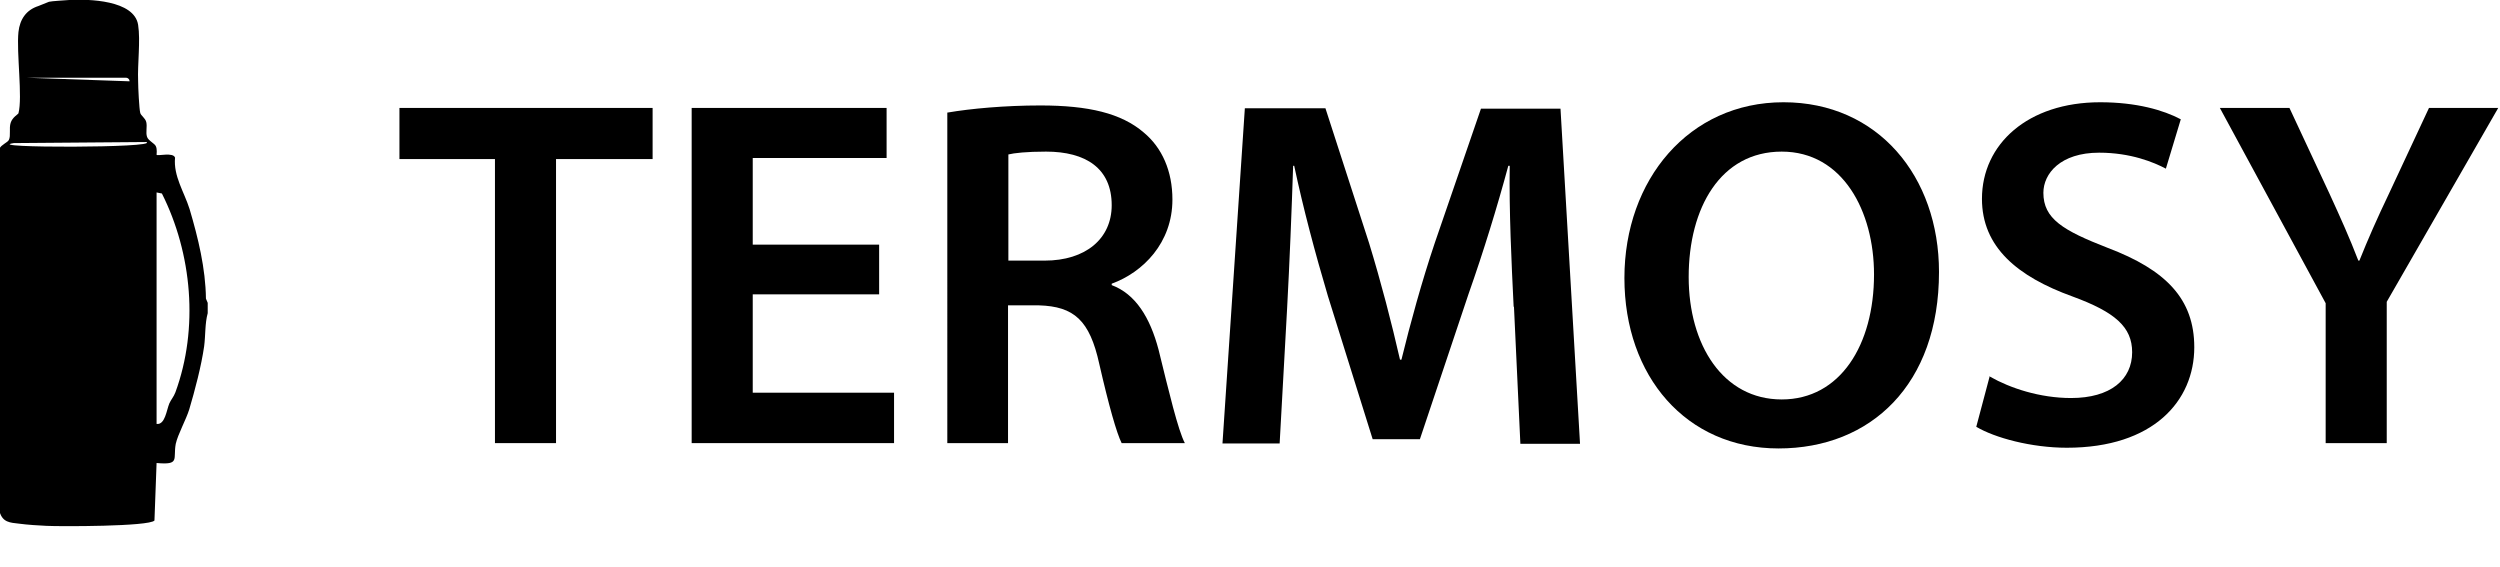
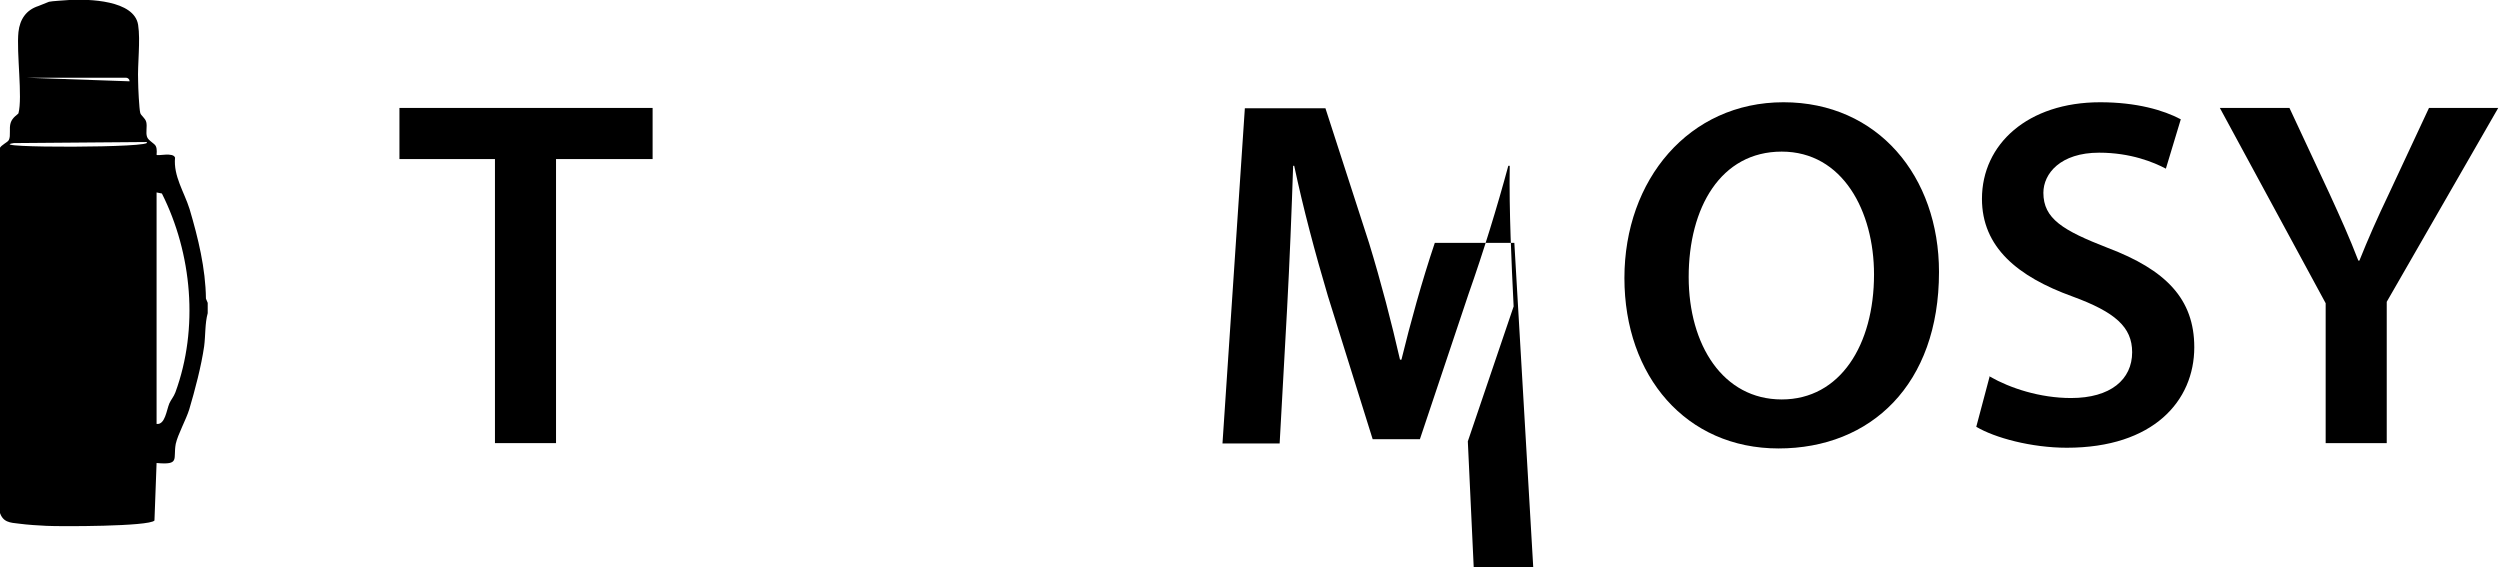
<svg xmlns="http://www.w3.org/2000/svg" id="a" width="70.41" height="15.98" viewBox="0 0 70.41 15.98">
  <path d="M13.94,4.48h-2.69v-1.44h7.13v1.44h-2.72v8h-1.72v-8Z" />
-   <path d="M24.76,8.29h-3.56v2.77h3.98v1.42h-5.7V3.04h5.49v1.41h-3.77v2.44h3.56v1.4Z" />
-   <path d="M26.69,3.17c.64-.11,1.61-.2,2.61-.2,1.36,0,2.28.22,2.91.76.52.43.81,1.09.81,1.89,0,1.22-.83,2.05-1.71,2.37v.04c.67.25,1.08.91,1.32,1.82.29,1.18.55,2.27.74,2.63h-1.78c-.14-.28-.36-1.05-.63-2.23-.27-1.23-.71-1.62-1.7-1.65h-.87v3.88h-1.71V3.17ZM28.4,7.34h1.02c1.16,0,1.89-.62,1.89-1.56,0-1.04-.73-1.51-1.85-1.51-.55,0-.9.04-1.06.08v2.98Z" />
-   <path d="M42.63,8.63c-.06-1.22-.13-2.69-.11-3.96h-.04c-.31,1.15-.7,2.42-1.12,3.61l-1.37,4.09h-1.33l-1.26-4.03c-.36-1.21-.7-2.49-.95-3.67h-.03c-.04,1.23-.1,2.73-.17,4.02l-.21,3.8h-1.61l.63-9.44h2.27l1.23,3.8c.34,1.11.63,2.23.87,3.28h.04c.25-1.02.57-2.19.94-3.29l1.3-3.78h2.24l.55,9.44h-1.68l-.18-3.85Z" />
+   <path d="M42.63,8.63c-.06-1.22-.13-2.69-.11-3.96h-.04c-.31,1.15-.7,2.42-1.12,3.61l-1.37,4.09h-1.33l-1.26-4.03c-.36-1.21-.7-2.49-.95-3.67h-.03c-.04,1.23-.1,2.73-.17,4.02l-.21,3.8h-1.61l.63-9.44h2.27l1.23,3.8c.34,1.11.63,2.23.87,3.28h.04c.25-1.02.57-2.19.94-3.29h2.24l.55,9.44h-1.68l-.18-3.85Z" />
  <path d="M54.61,7.66c0,3.17-1.92,4.97-4.52,4.97s-4.34-2.03-4.34-4.8,1.82-4.95,4.48-4.95,4.38,2.09,4.38,4.78ZM47.56,7.8c0,1.92.97,3.45,2.62,3.45s2.6-1.54,2.6-3.52c0-1.78-.88-3.46-2.6-3.46s-2.62,1.58-2.62,3.53Z" />
  <path d="M56.05,10.61c.56.32,1.4.6,2.28.6,1.11,0,1.72-.52,1.72-1.29,0-.71-.48-1.13-1.68-1.57-1.55-.56-2.55-1.39-2.55-2.75,0-1.54,1.29-2.72,3.33-2.72,1.02,0,1.78.22,2.27.48l-.42,1.39c-.34-.18-.99-.45-1.88-.45-1.09,0-1.57.59-1.57,1.13,0,.73.55,1.06,1.81,1.55,1.64.62,2.44,1.44,2.44,2.8,0,1.51-1.15,2.83-3.59,2.83-1,0-2.03-.28-2.55-.59l.38-1.43Z" />
  <path d="M65.5,12.48v-3.94l-2.98-5.5h1.96l1.13,2.42c.32.7.56,1.23.81,1.88h.03c.24-.6.5-1.19.83-1.88l1.13-2.42h1.95l-3.14,5.46v3.98h-1.72Z" />
  <path d="M1.38.05c.08-.02.45-.04.57-.05.54-.03,1.83,0,1.94.7.07.45-.02,1.1,0,1.58,0,.18.03.79.06.9.02.08.14.14.17.26.03.13-.02.29.02.41.03.11.22.19.25.27.04.08.02.23.02.24.04.04.47-.08.52.08-.05.52.26.97.41,1.45.24.81.45,1.67.46,2.52l.05.12v.29c-.08.29-.06.62-.1.93-.08.56-.26,1.24-.42,1.78-.09.29-.32.7-.38.97-.08.43.13.6-.54.54l-.06,1.62c-.15.17-2.66.17-3.04.15-.22-.01-.54-.03-.76-.06-.28-.03-.47-.04-.56-.33V4.18c.04-.1.23-.17.26-.24.06-.12,0-.32.05-.48s.21-.24.22-.27c.12-.45-.06-1.71,0-2.29.04-.36.22-.62.56-.73M3.65,2.29c0-.05-.04-.1-.1-.1H.77M.39,4.03c-.94.14,4.12.14,3.73-.03M4.41,5.42v6.52c.24.03.28-.39.36-.58.05-.11.12-.18.17-.31.66-1.8.47-3.91-.38-5.6l-.15-.03Z" />
</svg>